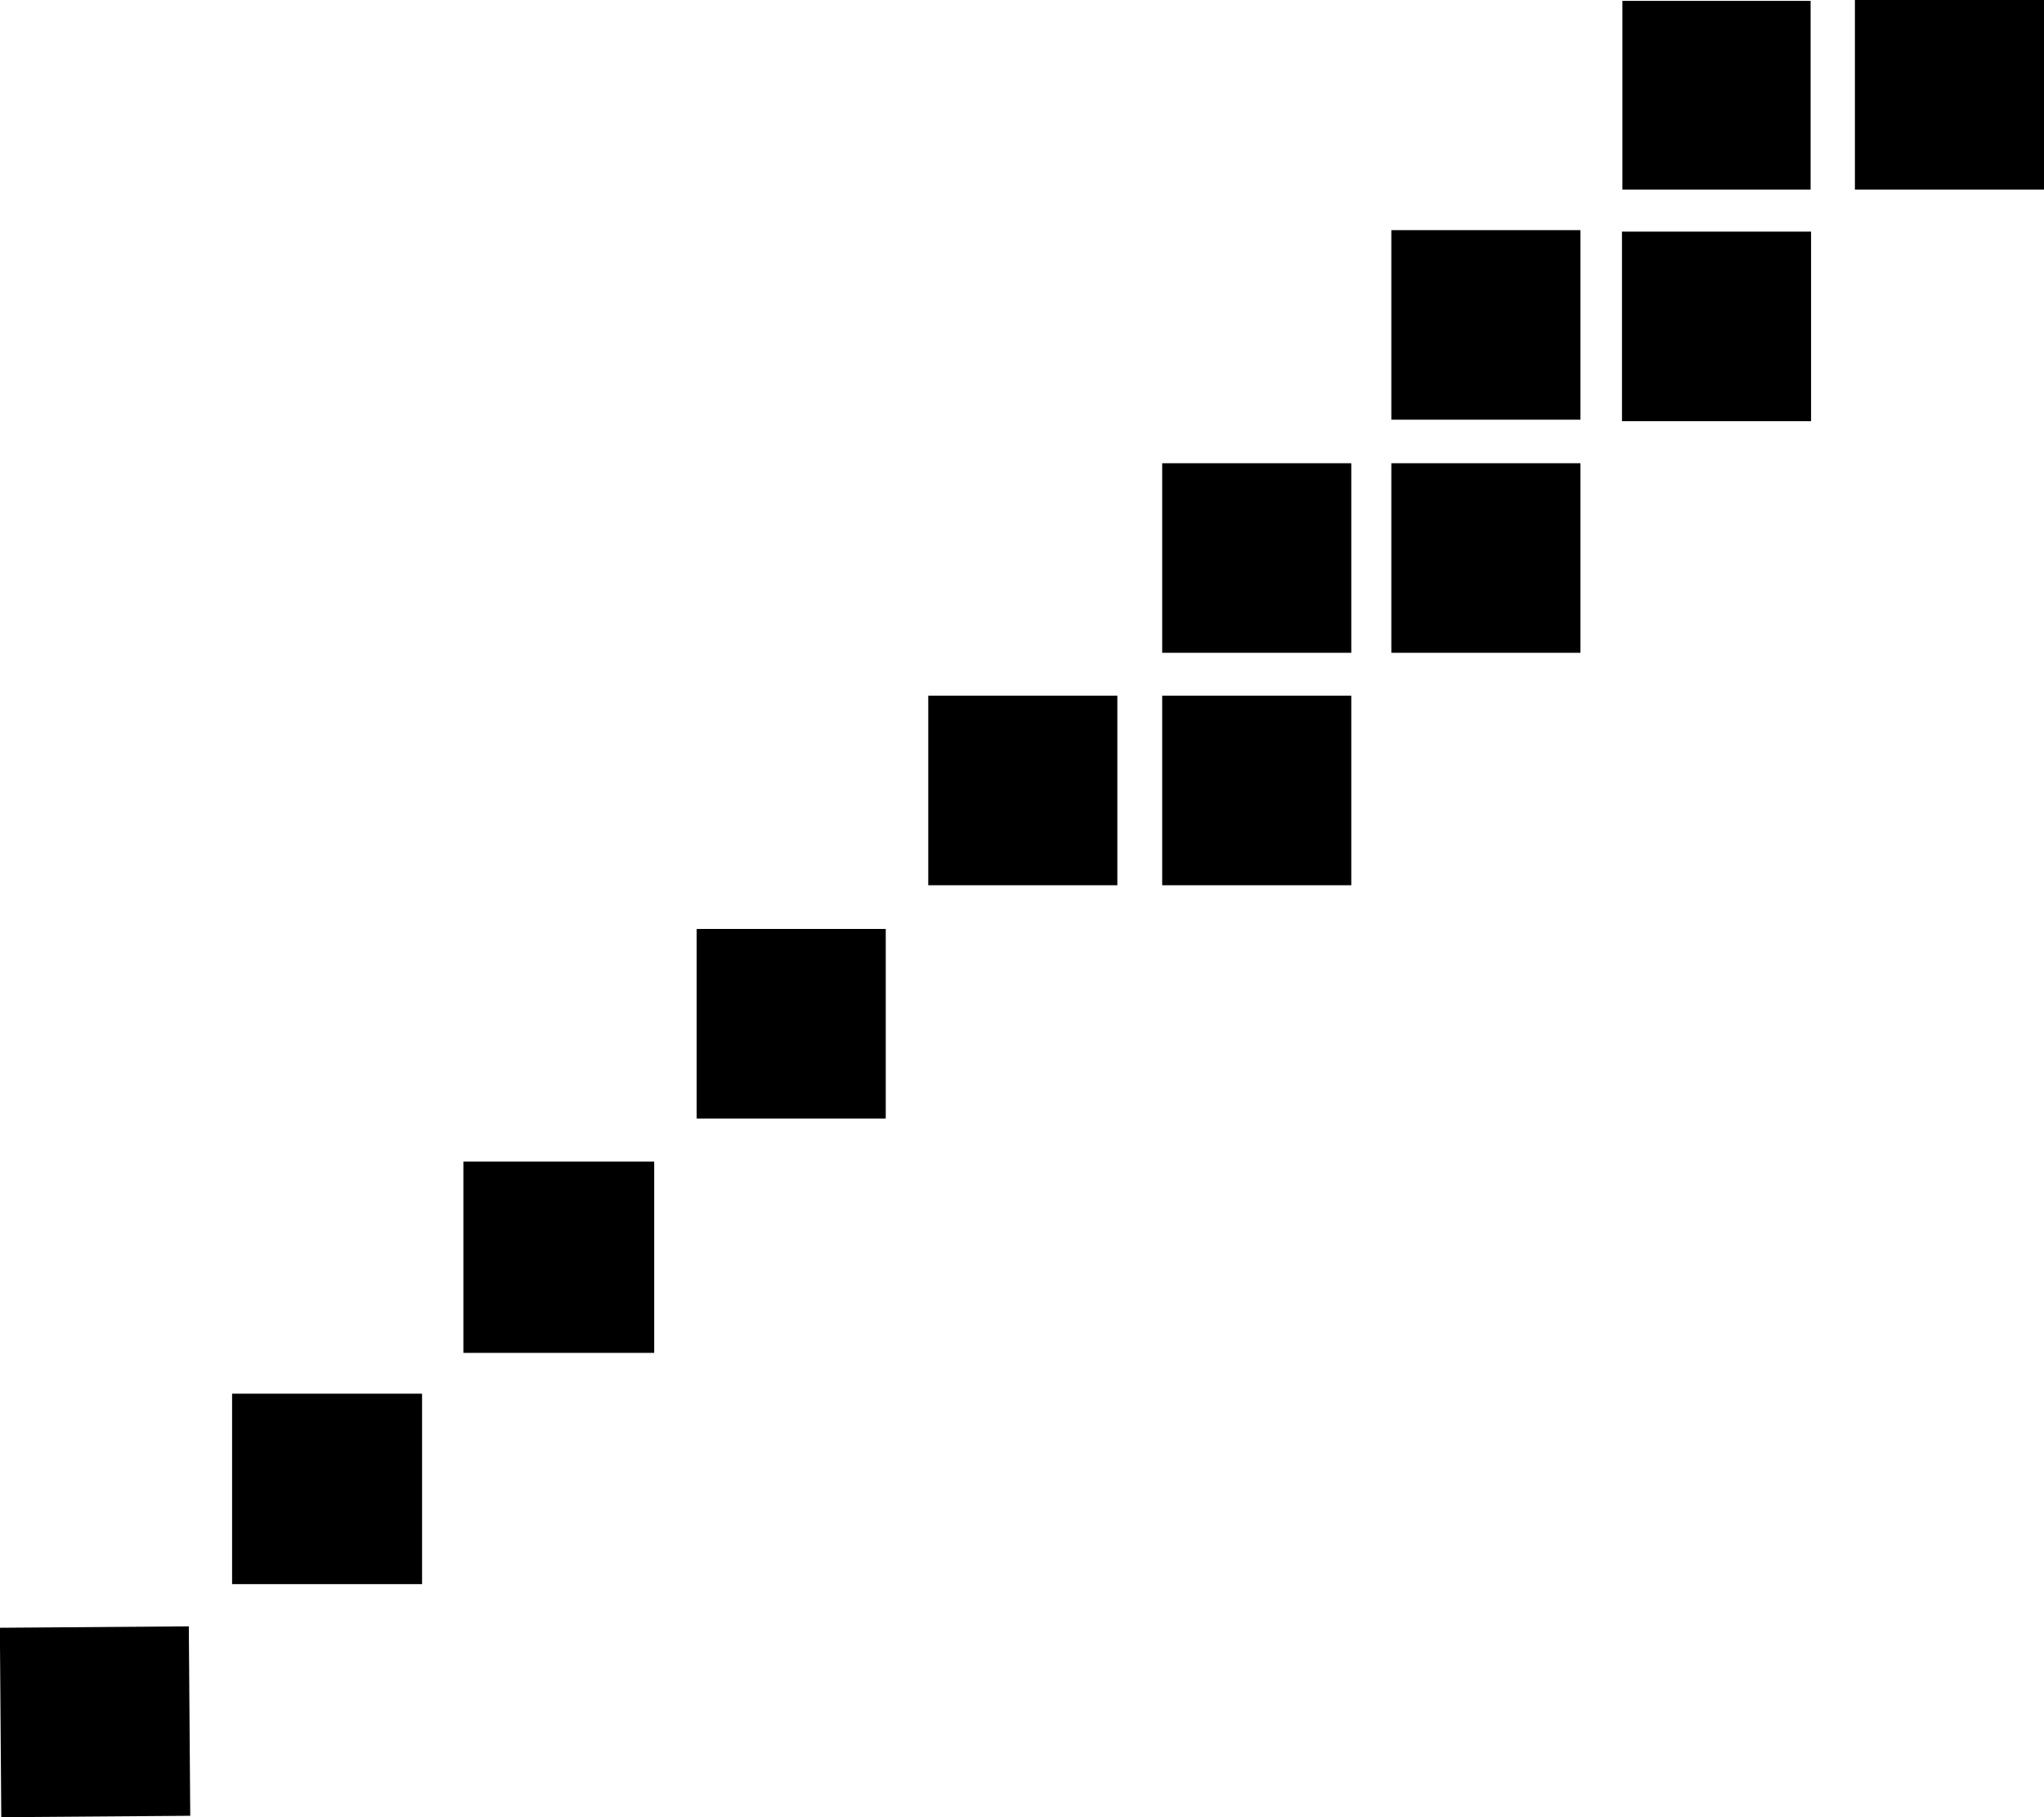
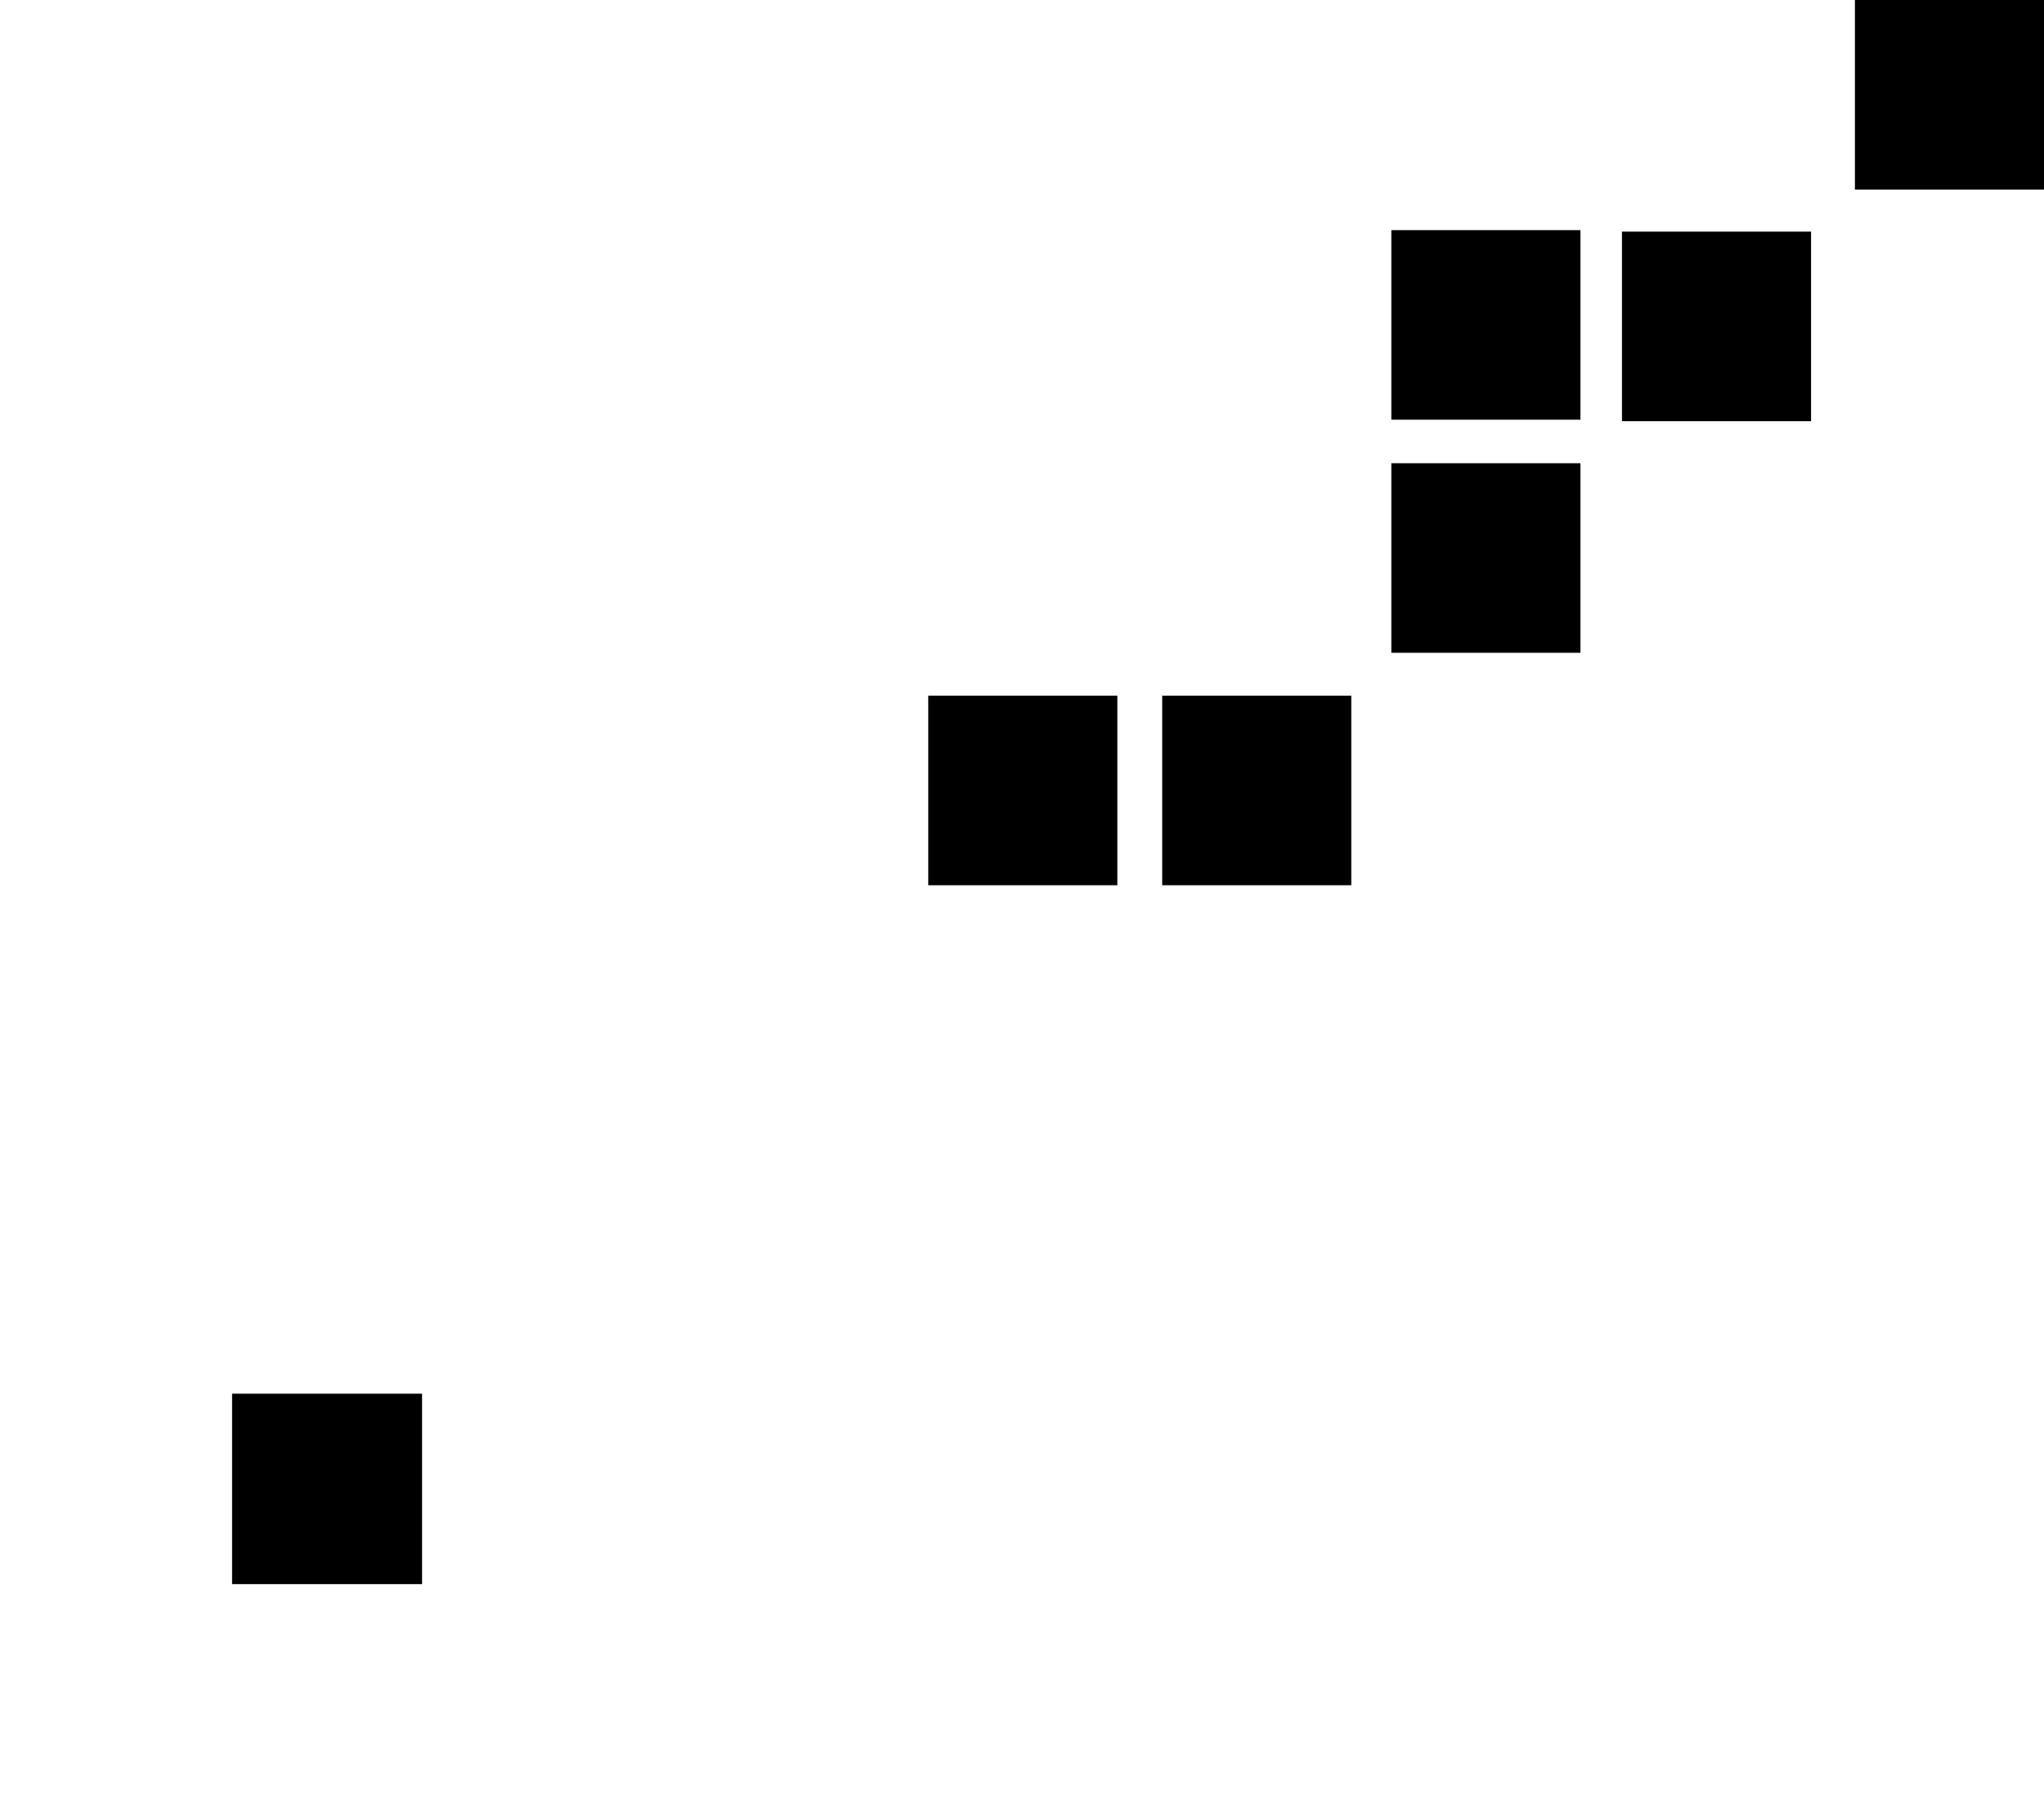
<svg xmlns="http://www.w3.org/2000/svg" width="100%" viewBox="0 0 252 224" fill="none">
  <g clip-path="url(#clip0_1502_913)">
-     <path d="M23.28 200.476L-0.017 200.651L0.158 224.002L23.455 223.827L23.28 200.476Z" fill="currentColor" />
    <path d="M52.035 171.797H28.614V195.272H52.035V171.797Z" fill="currentColor" />
-     <path d="M80.654 143.187H57.129V166.766H80.654V143.187Z" fill="currentColor" />
-     <path d="M109.202 114.511H85.89V137.877H109.202V114.511Z" fill="currentColor" />
    <path d="M137.755 85.754H114.443V109.121H137.755V85.754Z" fill="currentColor" />
    <path d="M166.596 85.754H143.284V109.121H166.596V85.754Z" fill="currentColor" />
-     <path d="M166.596 57.102H143.284V80.468H166.596V57.102Z" fill="currentColor" />
    <path d="M194.847 57.102H171.535V80.468H194.847V57.102Z" fill="currentColor" />
    <path d="M194.847 28.369H171.535V51.735H194.847V28.369Z" fill="currentColor" />
-     <path d="M223.225 0.109H200.022V23.366H223.225V0.109Z" fill="currentColor" />
    <path d="M252 0H228.688V23.366H252V0Z" fill="currentColor" />
    <path d="M223.282 28.553H199.97V51.92H223.282V28.553Z" fill="currentColor" />
  </g>
  <defs>
    <clipPath id="clip0_1502_913">
      <rect width="252" height="224" fill="currentColor" />
    </clipPath>
  </defs>
</svg>